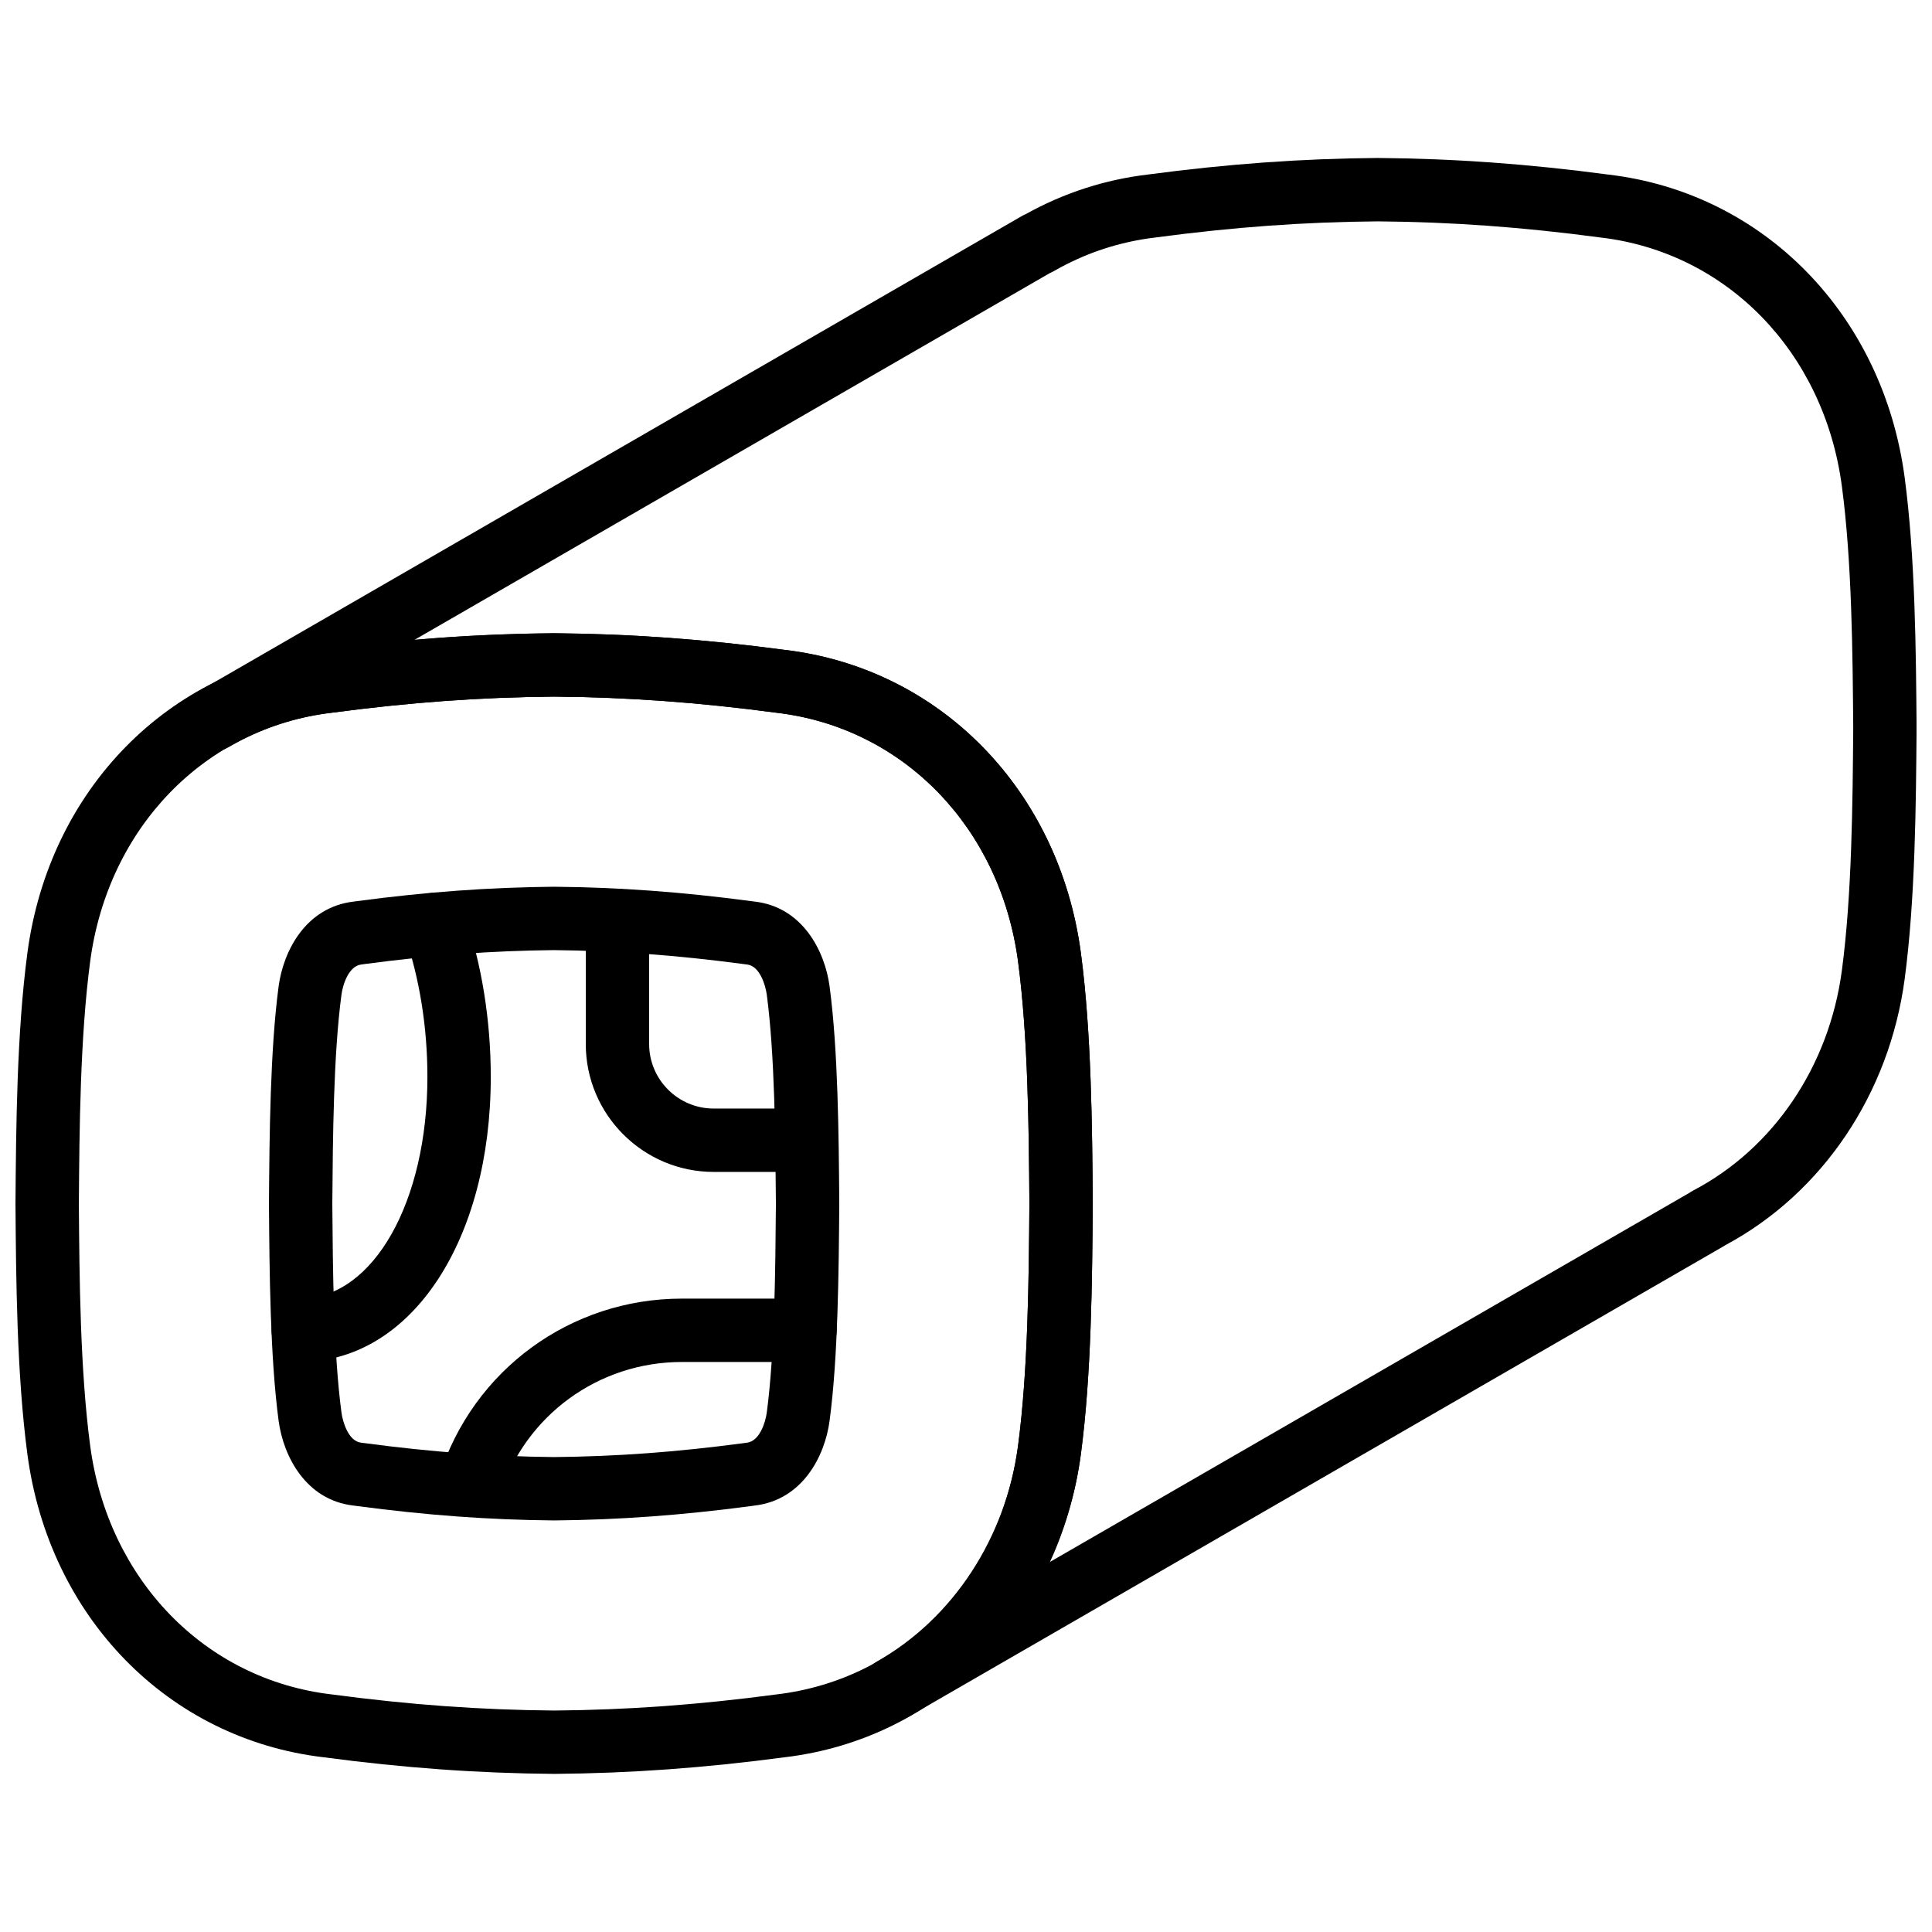
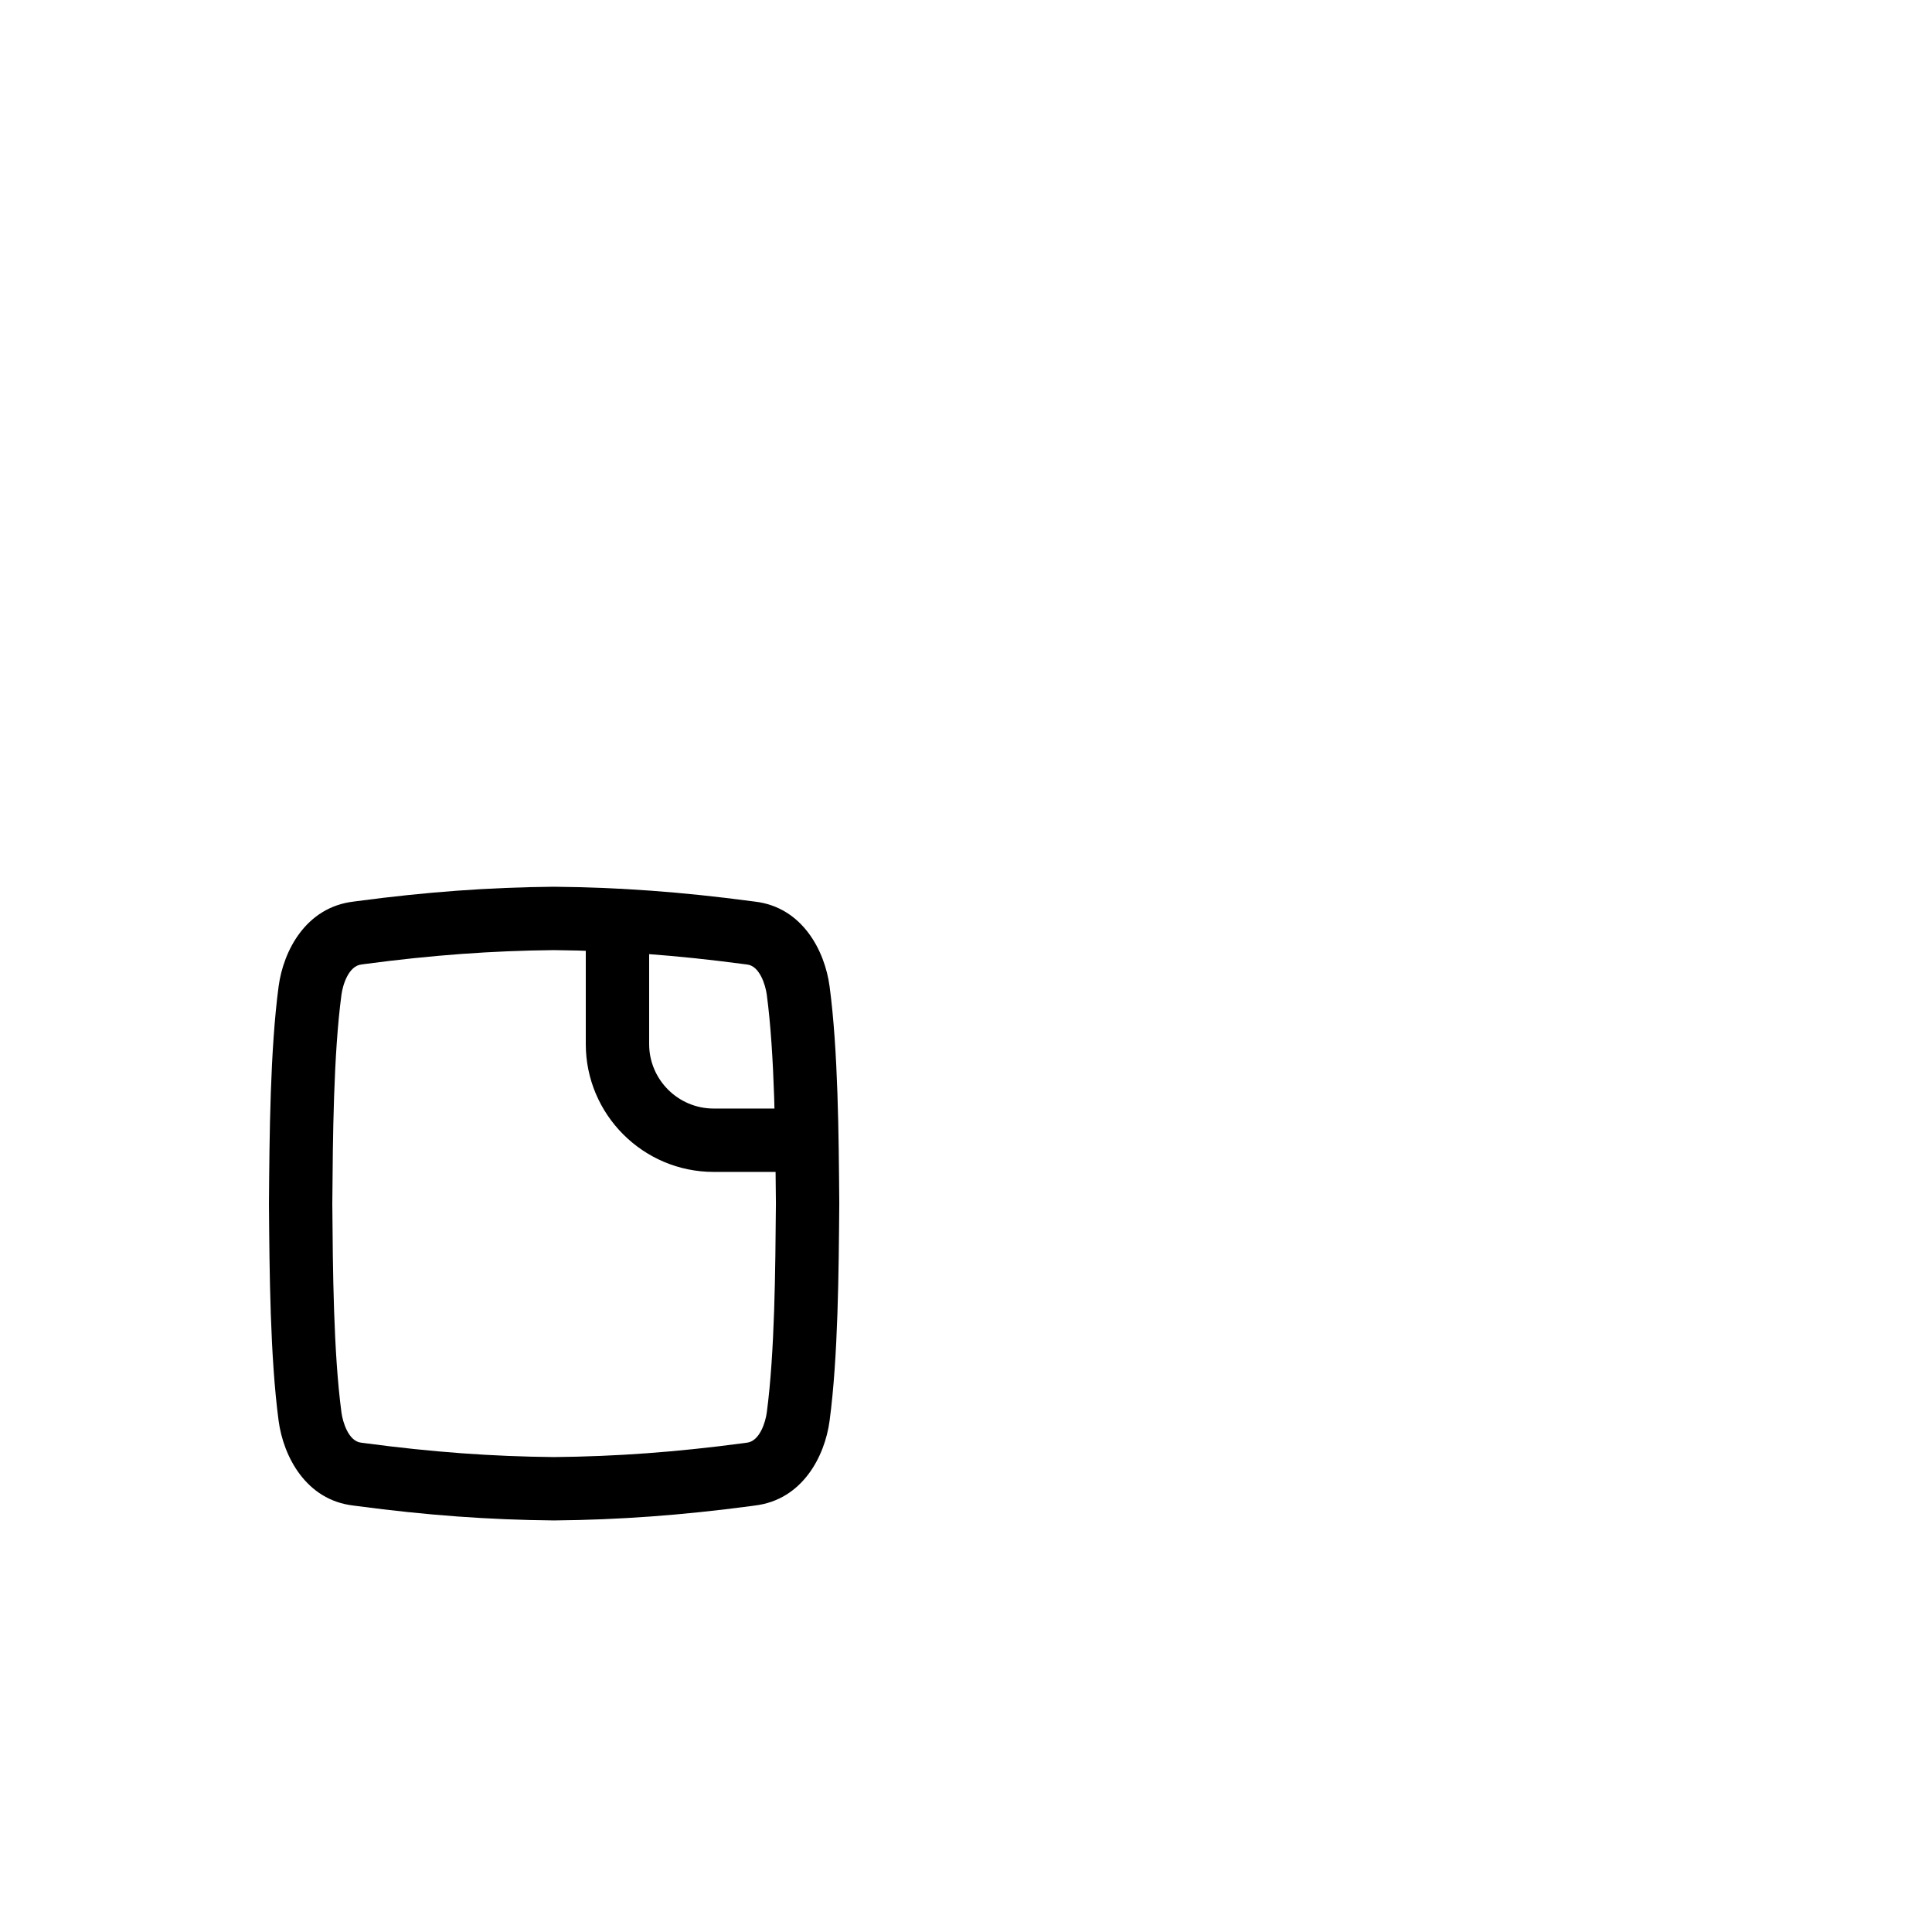
<svg xmlns="http://www.w3.org/2000/svg" width="800px" height="800px" version="1.1" viewBox="144 144 512 512">
  <defs>
    <clipPath id="b">
      <path d="m148.09 311h285.91v304h-285.91z" />
    </clipPath>
    <clipPath id="a">
-       <path d="m192 185h459.9v416h-459.9z" />
-     </clipPath>
+       </clipPath>
  </defs>
  <g clip-path="url(#b)">
-     <path d="m290.81 328.61c-19.457 0.16-38.191 1.512-58.863 4.266-33.629 3.957-59.309 30.414-64.043 65.859-2.668 20.102-2.863 44.602-3.004 64.293 0.141 19.555 0.336 44.059 3.004 64.152 4.734 35.441 30.414 61.91 63.926 65.848 20.789 2.769 39.531 4.121 59.09 4.281 19.422-0.16 38.16-1.512 58.836-4.266 33.621-3.953 59.305-30.414 64.031-65.855 2.68-20.102 2.863-44.605 3.016-64.293-0.152-19.559-0.336-44.059-3.016-64.152-4.727-35.445-30.41-61.91-63.914-65.848-20.793-2.773-39.523-4.125-59.062-4.285m0.109 285.49c-20.406-0.168-39.812-1.57-61.18-4.406-41.137-4.848-72.727-37.105-78.477-80.293-2.816-21.133-3.008-46.223-3.16-66.375 0.152-20.285 0.344-45.375 3.16-66.504 5.75-43.184 37.34-75.453 78.594-80.316 21.25-2.82 40.648-4.223 60.902-4.391 20.438 0.168 39.824 1.57 61.203 4.41 41.137 4.844 72.715 37.105 78.477 80.289v0.008c2.812 21.129 2.996 46.219 3.156 66.371-0.16 20.285-0.344 45.375-3.156 66.5-5.762 43.188-37.34 75.453-78.594 80.316-21.262 2.82-40.656 4.223-60.926 4.391" fill-rule="evenodd" />
-   </g>
+     </g>
  <path d="m290.77 395.79c-16.324 0.16-32.25 1.32-49.961 3.668l-1.051 0.145c-3.391 0.395-4.926 5.414-5.269 8.012-2.117 15.91-2.285 37.809-2.422 55.418 0.137 17.473 0.305 39.371 2.422 55.285 0.344 2.586 1.879 7.613 5.18 8l1.109 0.145c17.707 2.359 33.609 3.519 50.07 3.676 16.457-0.156 32.352-1.316 50.035-3.668l1.051-0.141c3.391-0.398 4.926-5.418 5.273-8.012 2.113-15.914 2.273-37.812 2.418-55.418-0.145-17.477-0.305-39.375-2.418-55.285-0.348-2.586-1.883-7.617-5.184-8.004l-1.105-0.141c-17.754-2.359-33.672-3.519-50.148-3.68zm0.078 151.14h-0.078c-17.188-0.16-33.762-1.371-52.176-3.82l-0.984-0.129c-12.551-1.477-18.508-13.023-19.773-22.453-2.25-16.945-2.426-39.438-2.562-57.5 0.137-18.195 0.312-40.691 2.562-57.637 1.266-9.43 7.223-20.977 19.867-22.461l0.922-0.125c18.383-2.445 34.965-3.652 52.145-3.812 17.324 0.16 33.906 1.367 52.32 3.82l0.992 0.125c12.555 1.477 18.508 13.023 19.766 22.453 2.258 16.945 2.426 39.441 2.57 57.504-0.145 18.195-0.312 40.688-2.57 57.633-1.258 9.43-7.211 20.977-19.859 22.461l-0.922 0.129c-18.383 2.441-34.965 3.652-52.145 3.812z" fill-rule="evenodd" />
  <path d="m357.82 454.57h-24.695c-18.68 0-33.887-15.207-33.887-33.879v-32.742c0-4.633 3.762-8.395 8.395-8.395 4.644 0 8.398 3.762 8.398 8.395v32.742c0 9.418 7.676 17.086 17.094 17.086h24.695c4.644 0 8.398 3.754 8.398 8.398 0 4.641-3.754 8.395-8.398 8.395" fill-rule="evenodd" />
-   <path d="m268.45 546.05c-0.848 0-1.703-0.125-2.551-0.395-4.418-1.41-6.852-6.129-5.449-10.555 8.957-28.078 34.777-46.953 64.258-46.953h32.633c4.641 0 8.395 3.762 8.395 8.395 0 4.644-3.754 8.398-8.395 8.398h-32.633c-22.141 0-41.527 14.172-48.254 35.266-1.145 3.57-4.441 5.844-8.004 5.844" fill-rule="evenodd" />
-   <path d="m224.36 504.9c-4.555 0-8.289-3.637-8.398-8.211-0.109-4.629 3.57-8.473 8.211-8.582 18.867-0.43 33.094-25.676 33.094-58.727 0-13.184-2.09-26.199-6.047-37.625-1.512-4.387 0.816-9.164 5.191-10.684 4.383-1.504 9.16 0.816 10.688 5.191 4.551 13.164 6.961 28.078 6.961 43.117 0 43.109-20.824 74.867-49.516 75.52z" fill-rule="evenodd" />
  <g clip-path="url(#a)">
    <path d="m290.76 311.82c20.438 0.168 39.824 1.57 61.203 4.41 41.137 4.844 72.719 37.105 78.477 80.289 2.812 21.137 3 46.227 3.16 66.379-0.16 20.285-0.348 45.375-3.16 66.5-1.344 10.078-4.223 19.75-8.414 28.66l169.67-97.934c0.312-0.219 0.637-0.426 0.98-0.605 21.305-11.141 36.051-32.93 39.434-58.289 2.68-20.094 2.863-44.594 3.016-64.285-0.152-19.559-0.336-44.059-3.016-64.152-4.727-35.445-30.414-61.91-63.918-65.848-20.797-2.773-39.523-4.125-59.062-4.281-19.465 0.156-38.188 1.508-58.863 4.266-9.613 1.133-18.672 4.137-27.043 8.949-0.328 0.191-0.664 0.352-1.008 0.496l-168.35 97.184c12.391-1.074 24.477-1.637 36.895-1.738m89.805 288.27c-2.629 0-5.215-1.234-6.836-3.519-1.387-1.93-1.906-4.391-1.387-6.727 0.504-2.316 1.965-4.34 4.039-5.516 20.18-11.422 34.16-32.781 37.41-57.148 2.676-20.094 2.863-44.598 3.012-64.285-0.148-19.559-0.336-44.059-3.012-64.152-4.731-35.445-30.414-61.91-63.918-65.848-20.801-2.773-39.523-4.125-59.062-4.285-19.465 0.16-38.191 1.512-58.863 4.266-9.629 1.137-18.691 4.141-27.055 8.953l-0.176 0.102-0.008 0.008c-4.016 2.301-9.152 0.938-11.461-3.066-2.328-4.023-0.957-9.152 3.055-11.477l0.008-0.012 0.027-0.008c0.051-0.023 0.109-0.059 0.152-0.082l218.31-126.04c0.344-0.195 0.688-0.371 1.047-0.516 10.078-5.609 20.953-9.133 32.328-10.484 21.254-2.824 40.648-4.227 60.902-4.394 20.438 0.168 39.828 1.57 61.207 4.41 41.133 4.844 72.715 37.105 78.477 80.289v0.008c2.812 21.129 2.996 46.219 3.156 66.371-0.16 20.285-0.344 45.375-3.156 66.5-4.074 30.465-21.809 56.766-47.527 70.543-0.145 0.094-0.293 0.184-0.438 0.277l-216.04 124.7c-1.316 0.762-2.762 1.125-4.188 1.125" fill-rule="evenodd" />
  </g>
</svg>